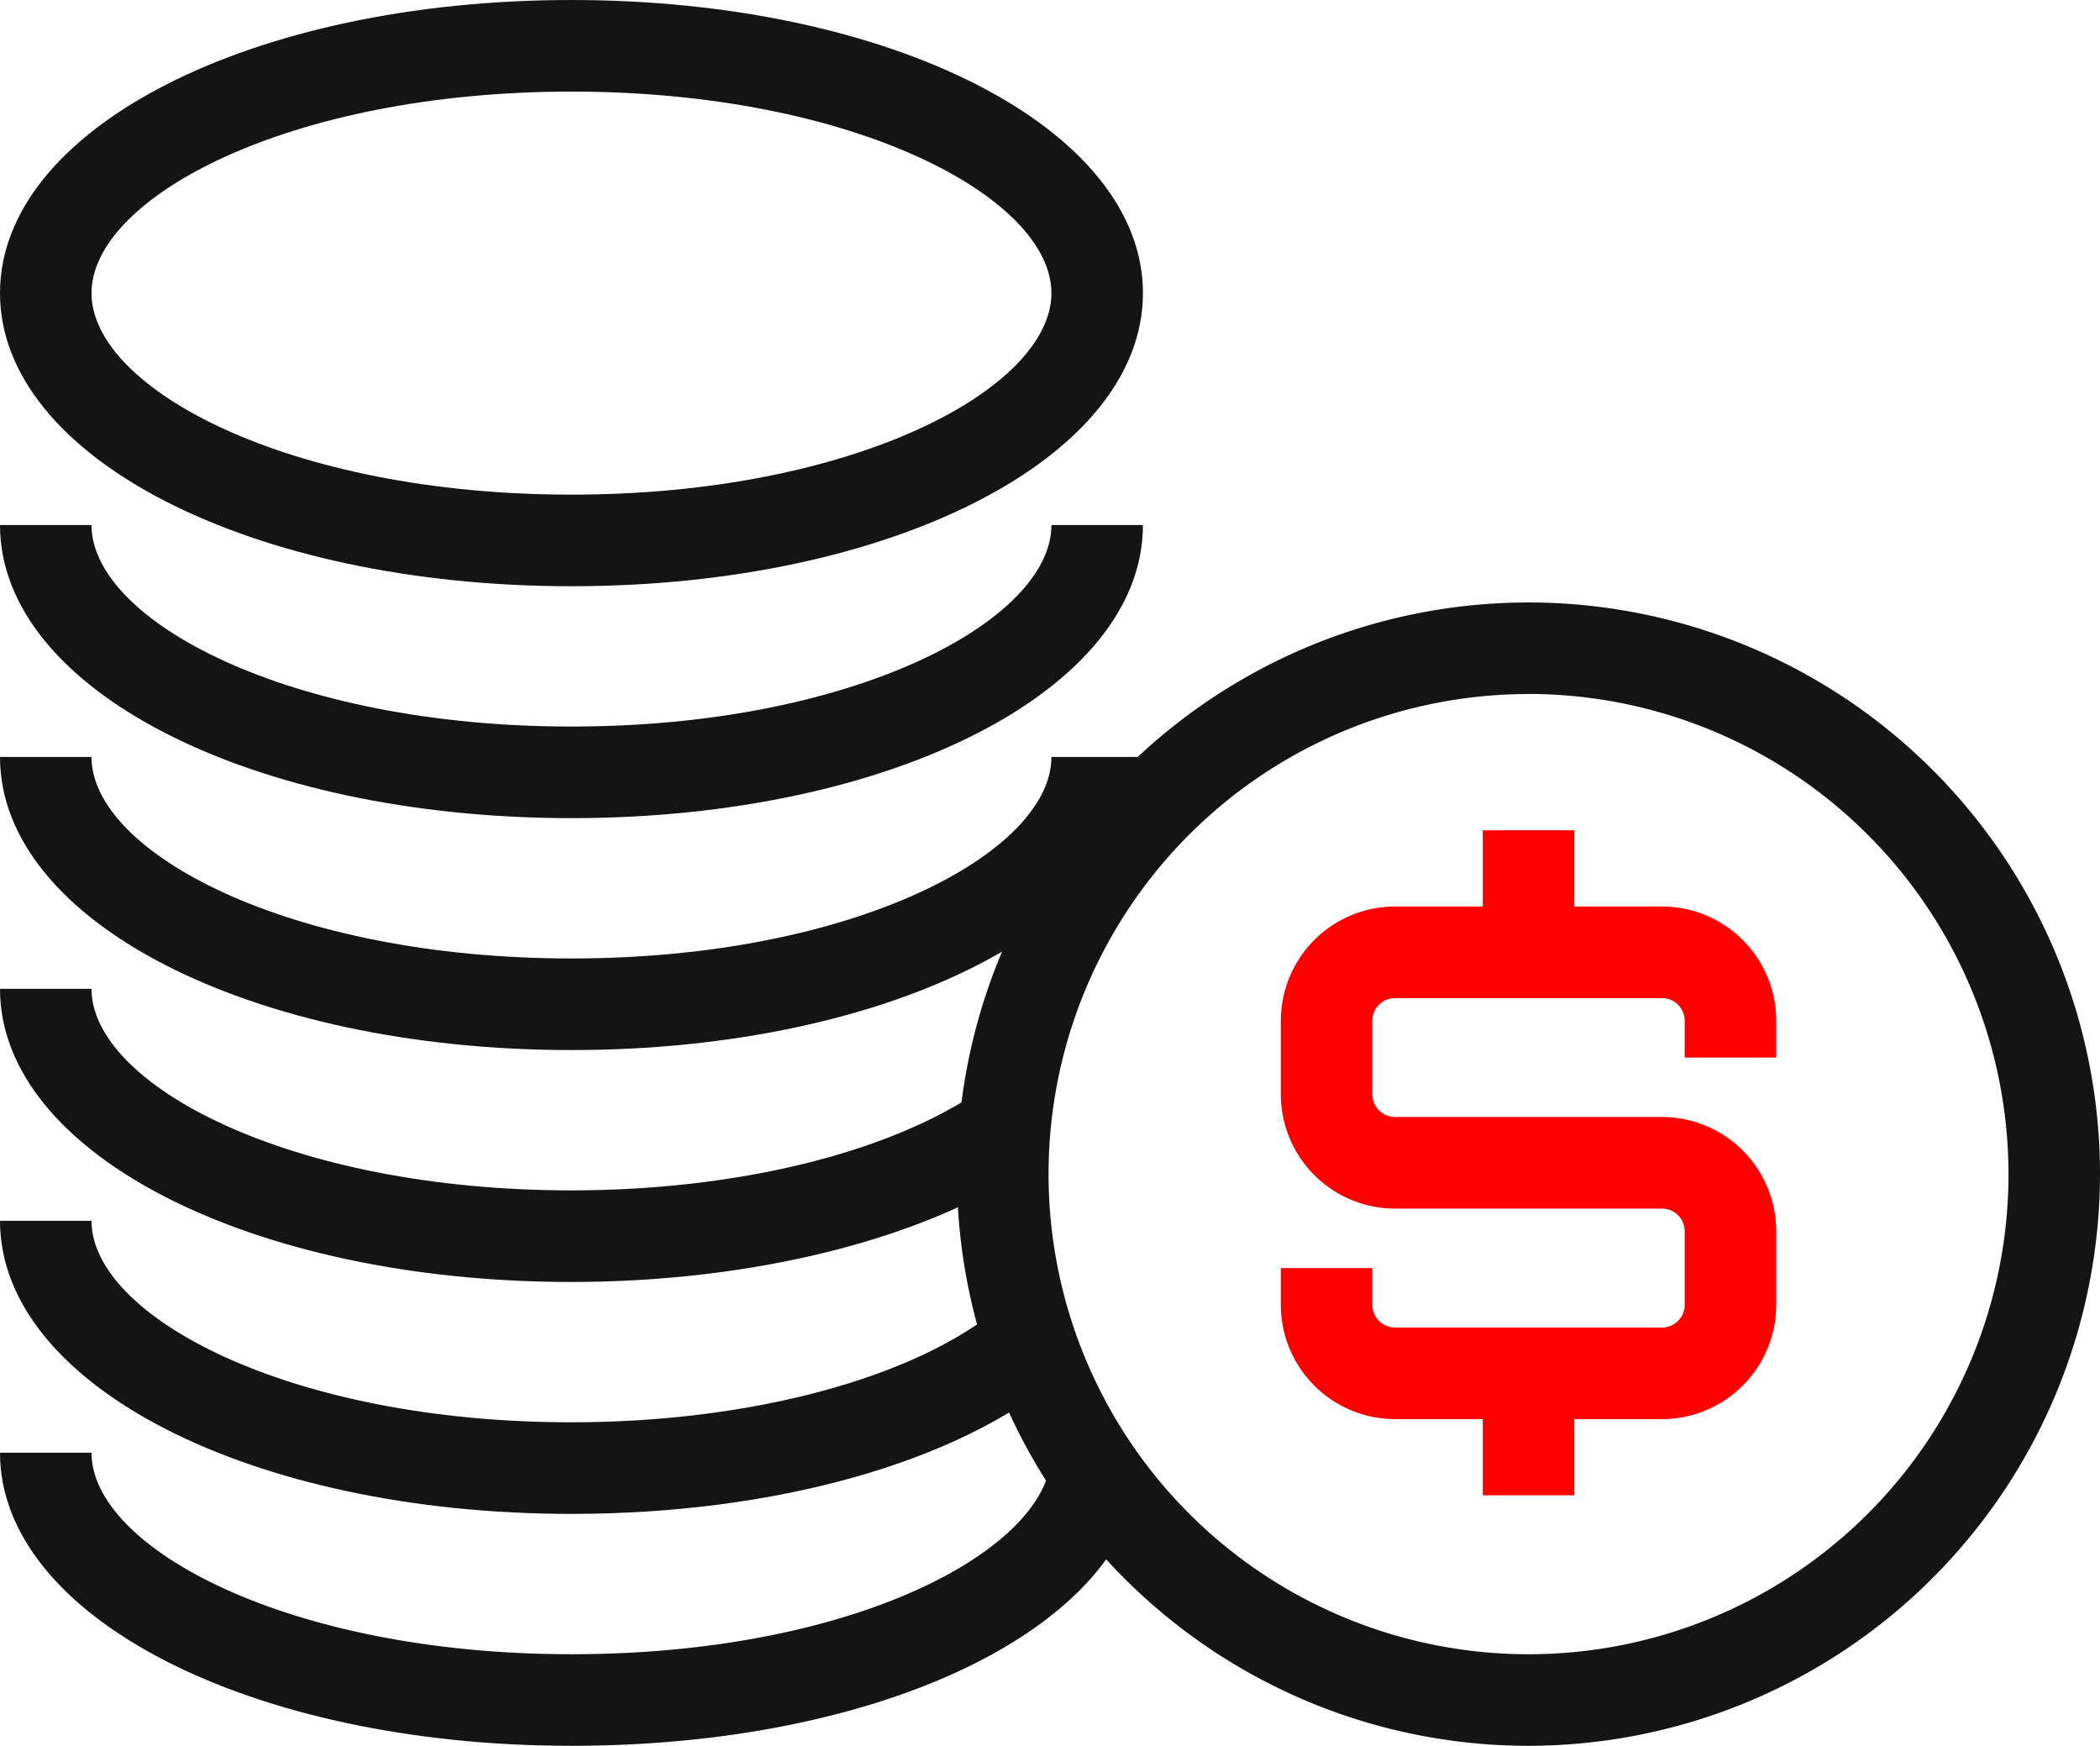
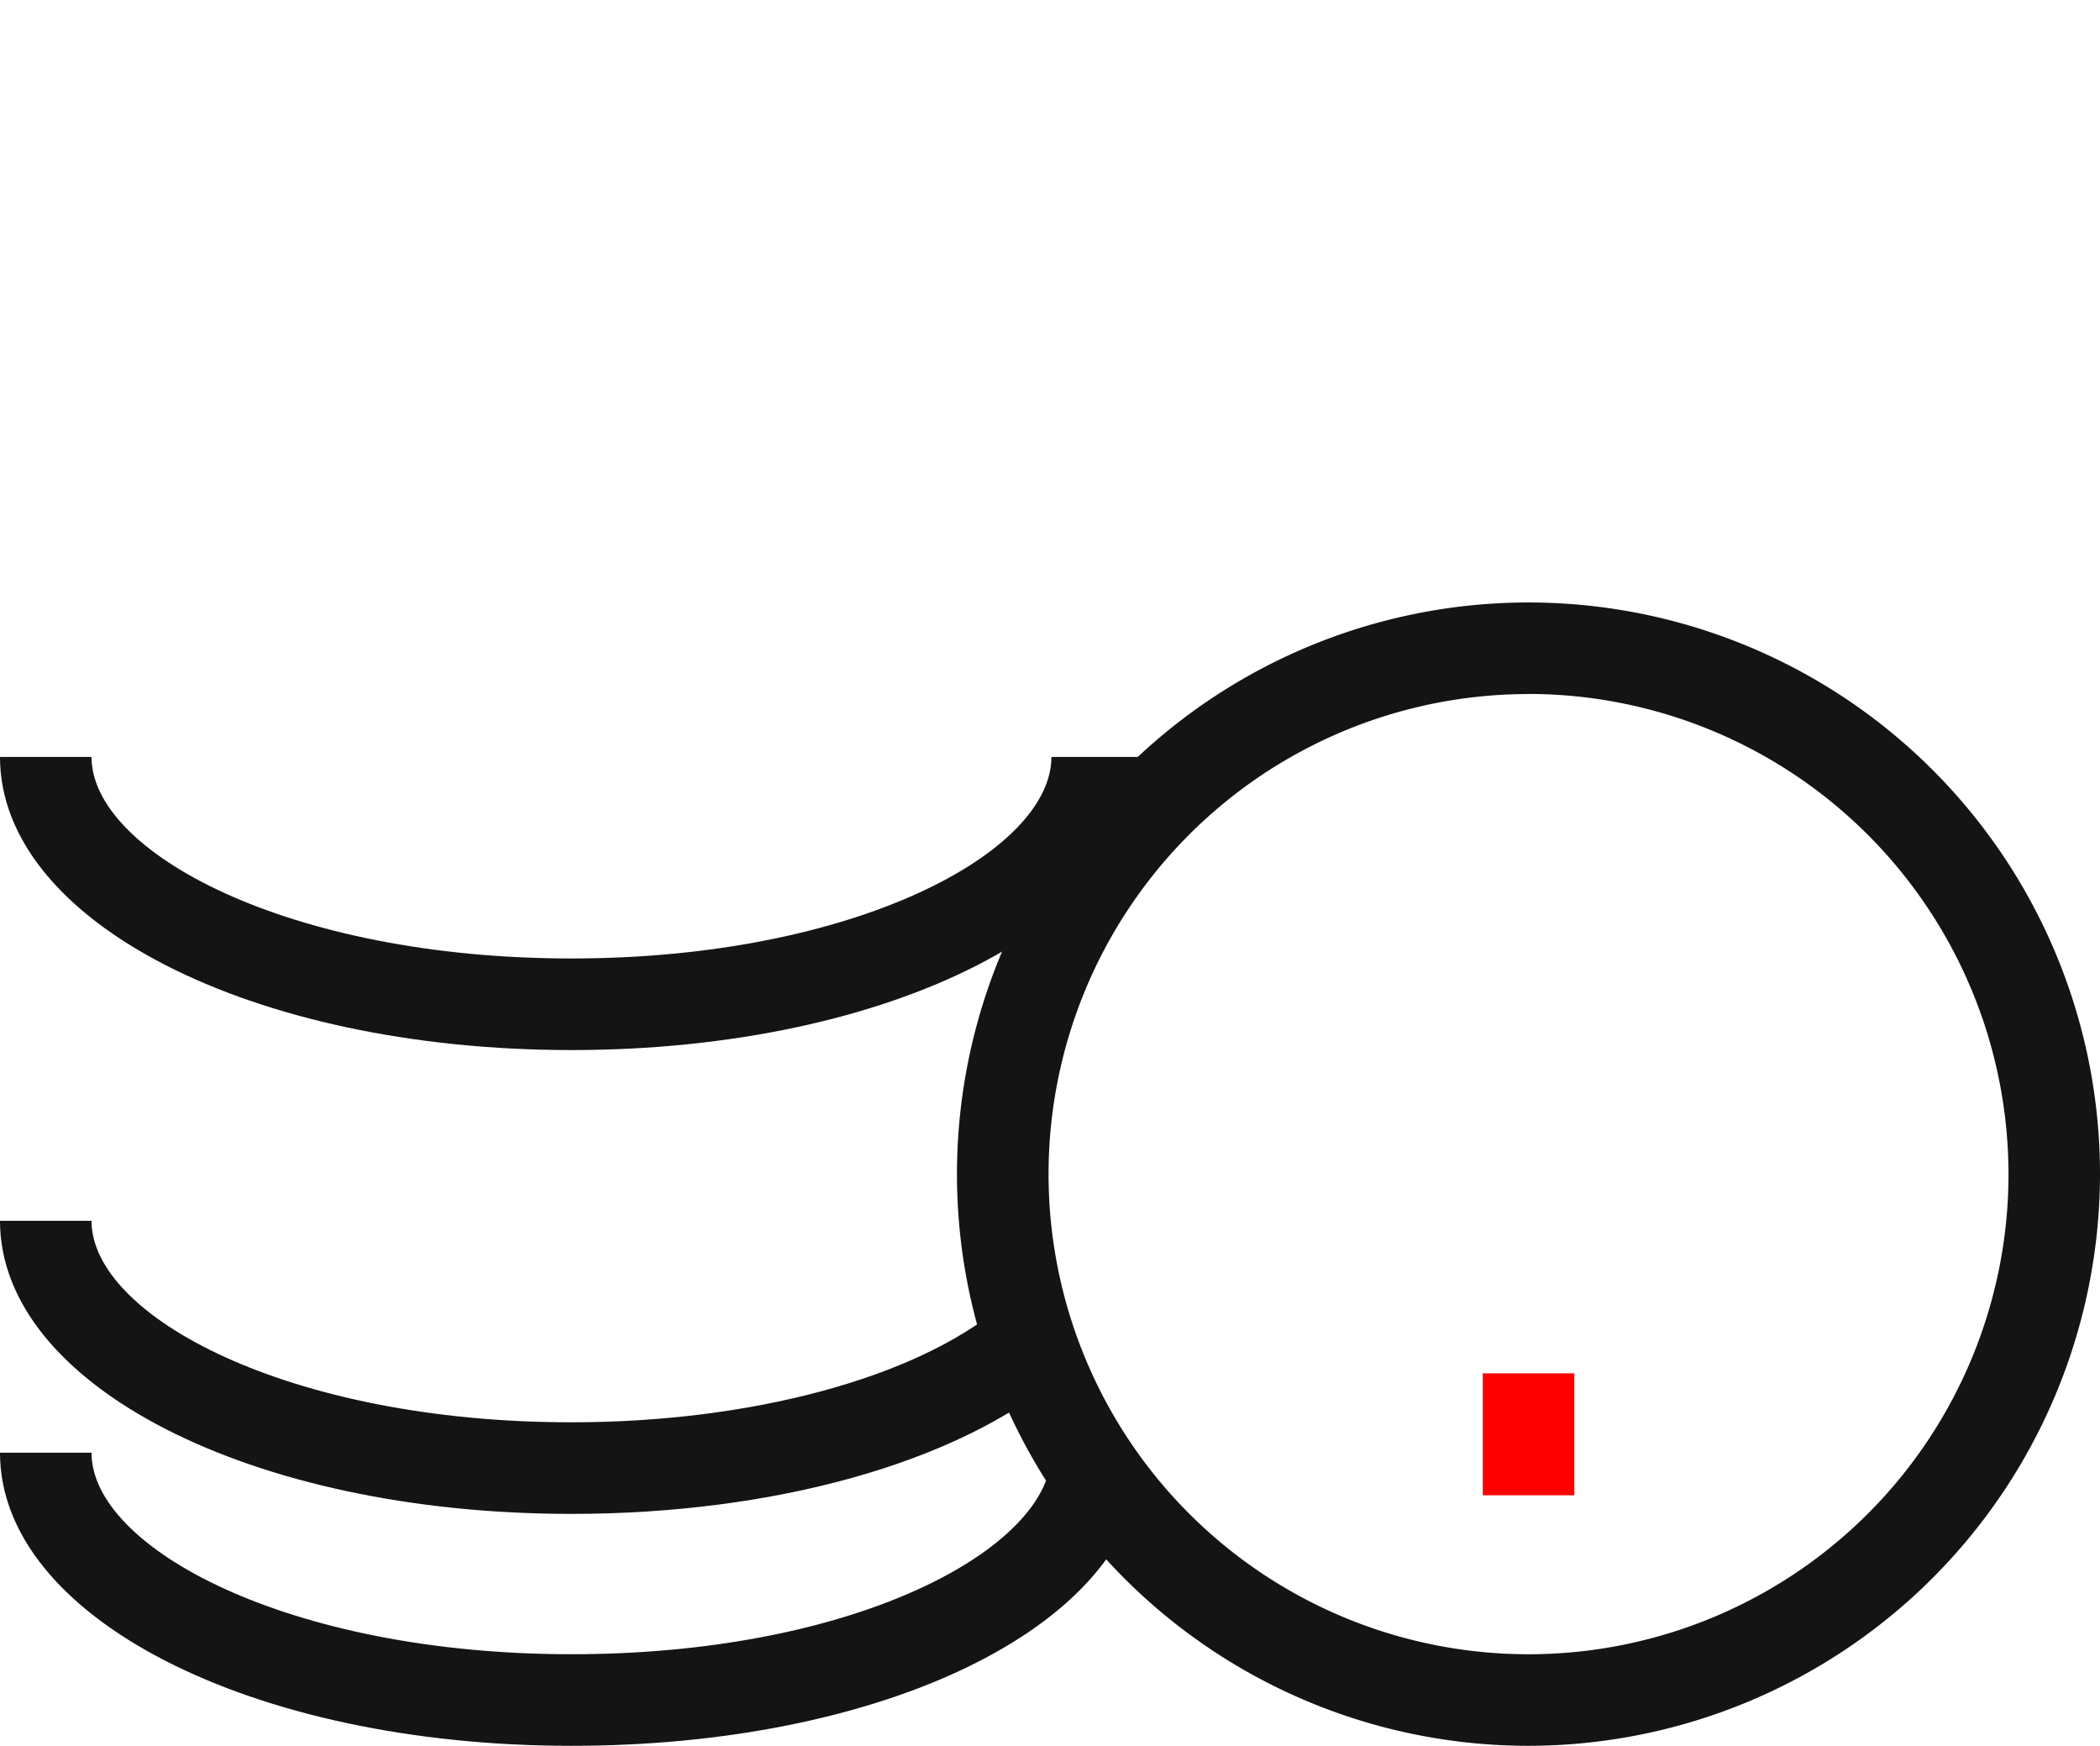
<svg xmlns="http://www.w3.org/2000/svg" width="100.588" height="83.6" viewBox="0 0 100.588 83.6">
  <g transform="translate(-358.706 -2144.57)">
-     <path d="M386.078,2172.642c-15.349,0-27.372-6.166-27.372-14.036s12.023-14.036,27.372-14.036,27.374,6.165,27.374,14.036S401.428,2172.642,386.078,2172.642Zm0-23.686c-13.547,0-22.989,5.085-22.989,9.65s9.442,9.65,22.989,9.65,22.99-5.086,22.99-9.65S399.627,2148.956,386.078,2148.956Z" fill="#141414" />
    <path d="M386.078,2228.17c-15.349,0-27.372-6.166-27.372-14.036h4.383c0,4.564,9.442,9.65,22.989,9.65,13.132,0,22.128-4.677,22.931-9.008l4.31.8C411.967,2222.872,400.51,2228.17,386.078,2228.17Z" fill="#141414" />
-     <path d="M438.317,2212.526H425.525a5.477,5.477,0,0,1-5.469-5.471v-1.763h4.384v1.763a1.084,1.084,0,0,0,1.085,1.084h12.792a1.084,1.084,0,0,0,1.084-1.084v-3.527a1.084,1.084,0,0,0-1.084-1.083H425.525a5.477,5.477,0,0,1-5.469-5.471v-3.527a5.476,5.476,0,0,1,5.469-5.468h12.792a5.476,5.476,0,0,1,5.468,5.468v1.765H439.4v-1.765a1.084,1.084,0,0,0-1.084-1.082H425.525a1.084,1.084,0,0,0-1.085,1.082v3.527a1.085,1.085,0,0,0,1.085,1.085h12.792a5.476,5.476,0,0,1,5.468,5.469v3.527A5.477,5.477,0,0,1,438.317,2212.526Z" fill="#fe0000" />
-     <rect width="4.384" height="5.842" transform="translate(429.729 2184.33)" fill="#fe0000" />
    <rect width="4.384" height="5.84" transform="translate(429.729 2210.333)" fill="#fe0000" />
    <path d="M431.921,2228.17a27.375,27.375,0,1,1,27.373-27.375A27.405,27.405,0,0,1,431.921,2228.17Zm0-50.365a22.99,22.99,0,1,0,22.99,22.99A23.016,23.016,0,0,0,431.921,2177.8Z" fill="#141414" />
-     <path d="M386.078,2183.747c-15.349,0-27.372-6.165-27.372-14.036h4.383c0,4.565,9.442,9.65,22.989,9.65s22.99-5.085,22.99-9.65h4.384C413.452,2177.582,401.428,2183.747,386.078,2183.747Z" fill="#141414" />
    <path d="M386.078,2194.853c-15.349,0-27.372-6.165-27.372-14.036h4.383c0,4.564,9.442,9.65,22.989,9.65s22.99-5.086,22.99-9.65h4.384C413.452,2188.688,401.428,2194.853,386.078,2194.853Z" fill="#141414" />
-     <path d="M386.078,2205.958c-15.349,0-27.372-6.165-27.372-14.036h4.383c0,4.565,9.442,9.65,22.989,9.65,7.863,0,15.16-1.774,19.519-4.75l2.471,3.621C403.009,2203.9,394.789,2205.958,386.078,2205.958Z" fill="#141414" />
    <path d="M386.078,2217.064c-15.349,0-27.372-6.165-27.372-14.036h4.383c0,4.564,9.442,9.65,22.989,9.65,8.6,0,16.478-2.122,20.563-5.537l2.812,3.363C404.542,2214.612,395.8,2217.064,386.078,2217.064Z" fill="#141414" />
  </g>
</svg>